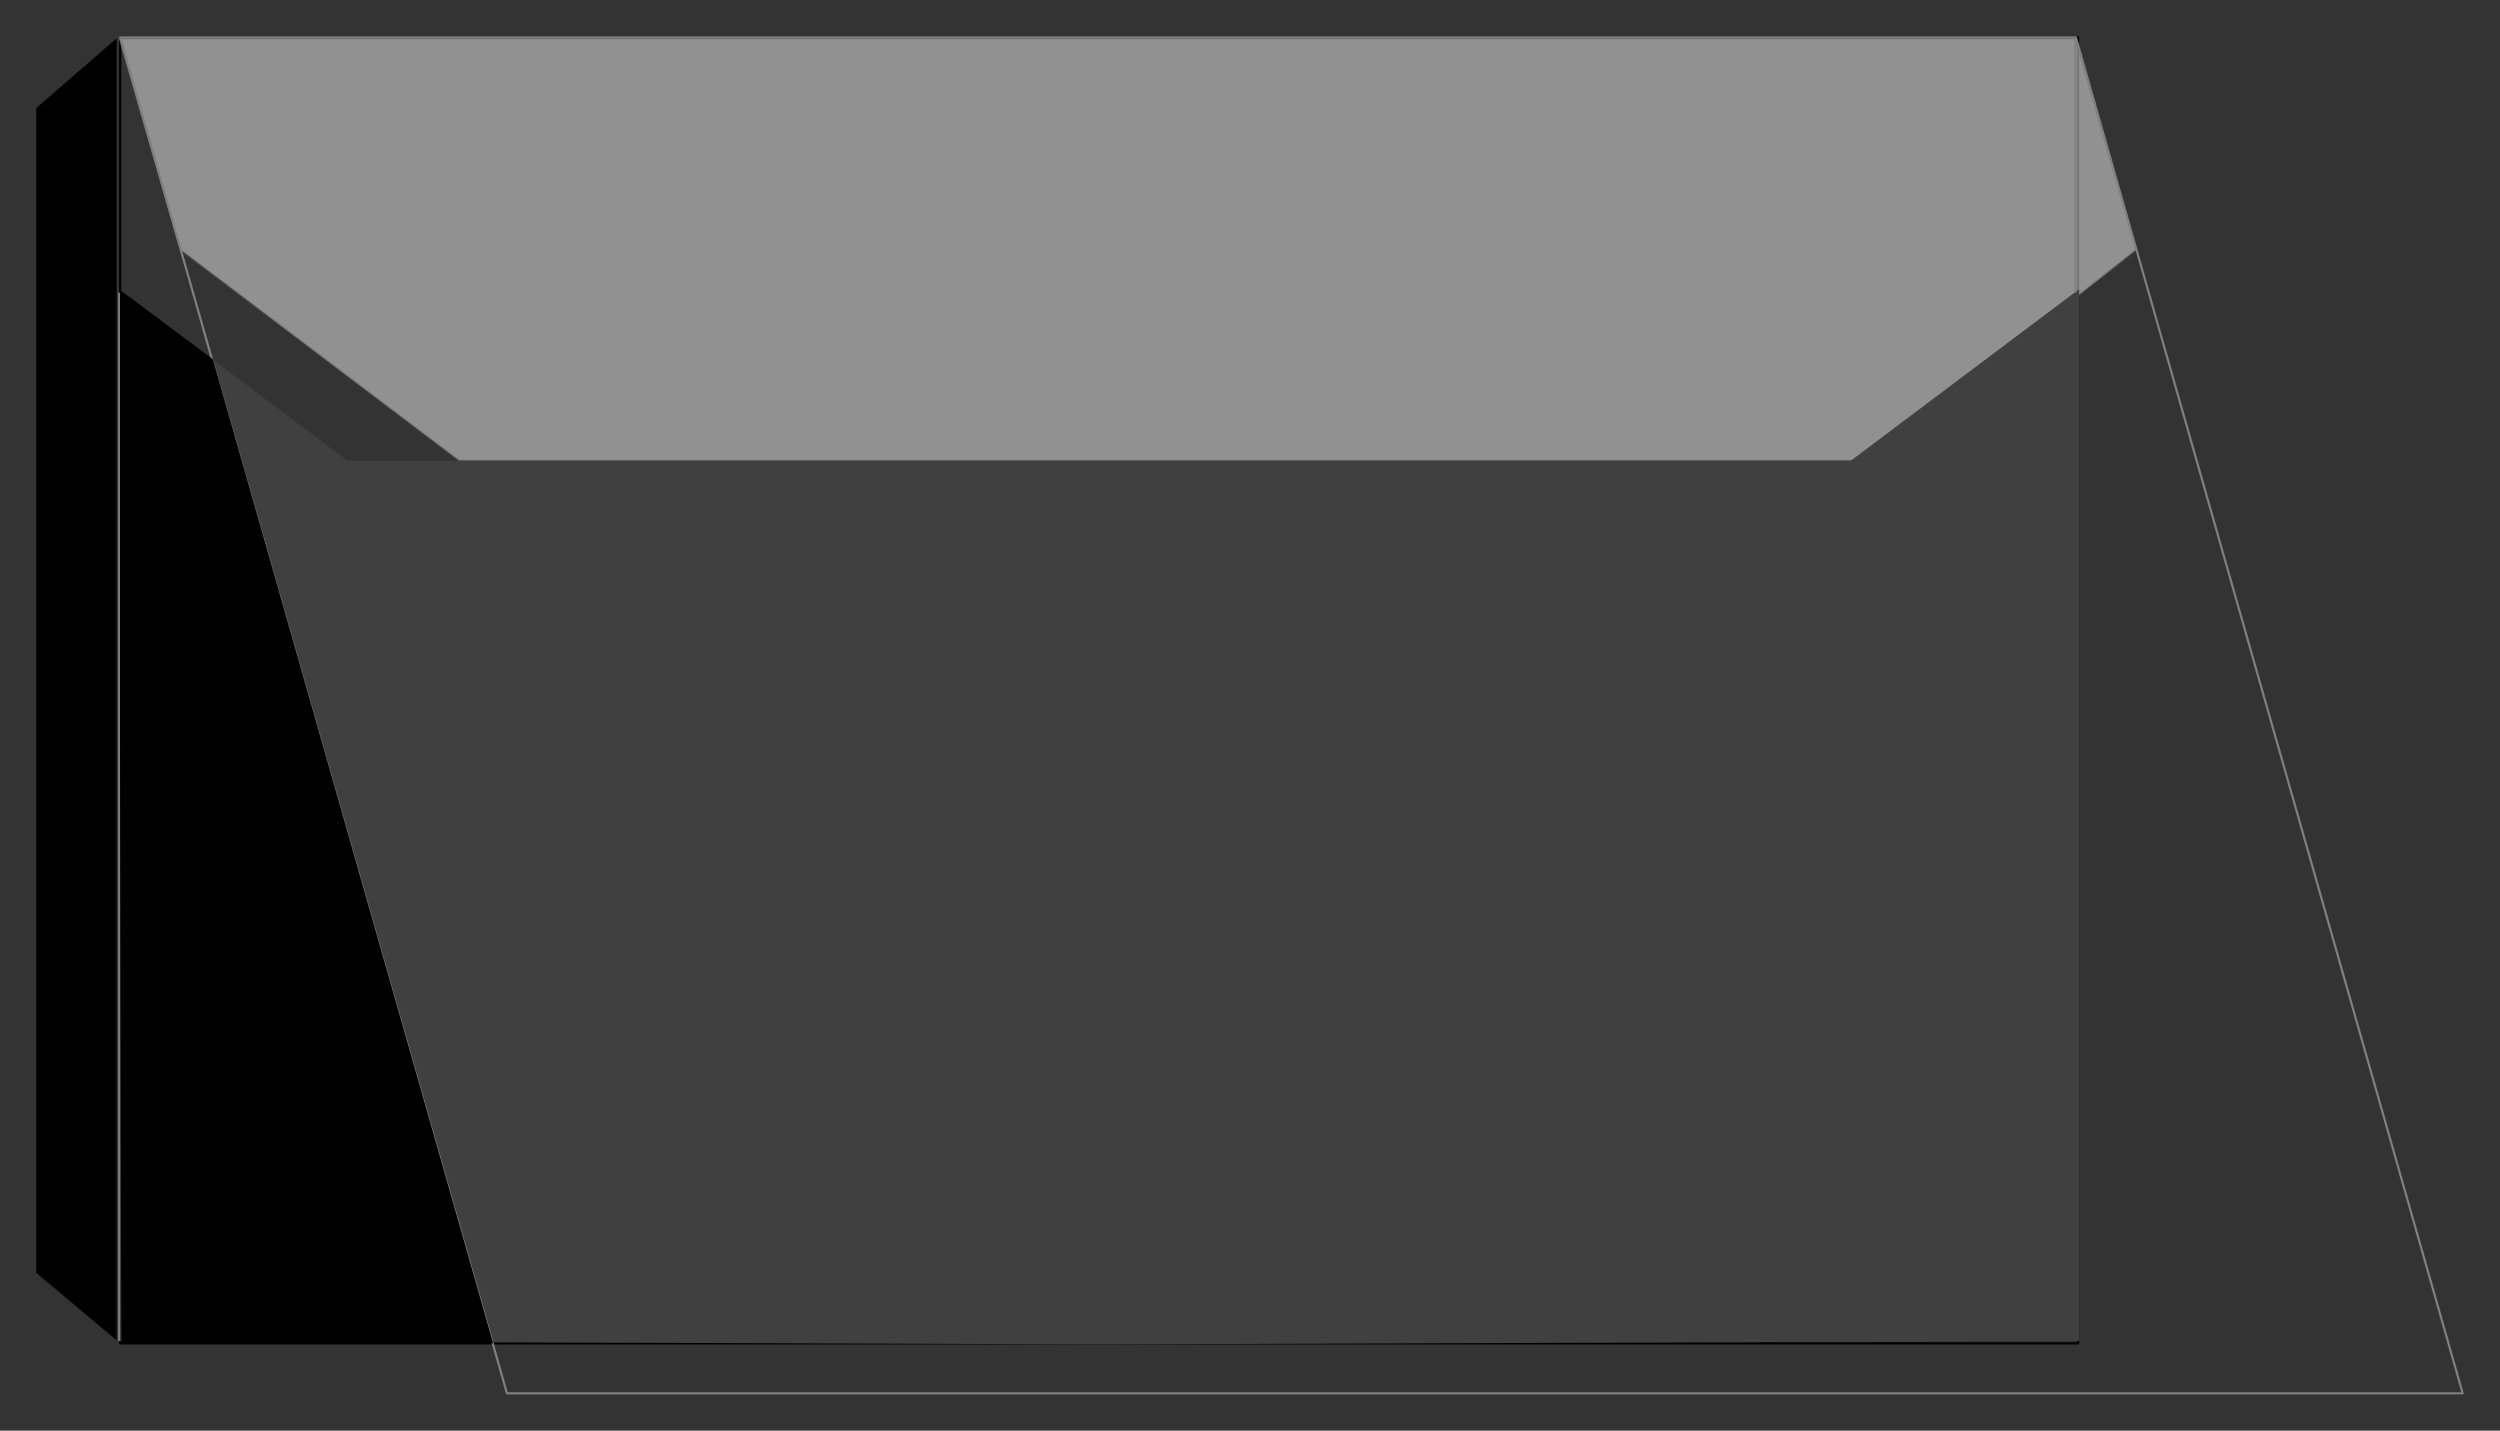
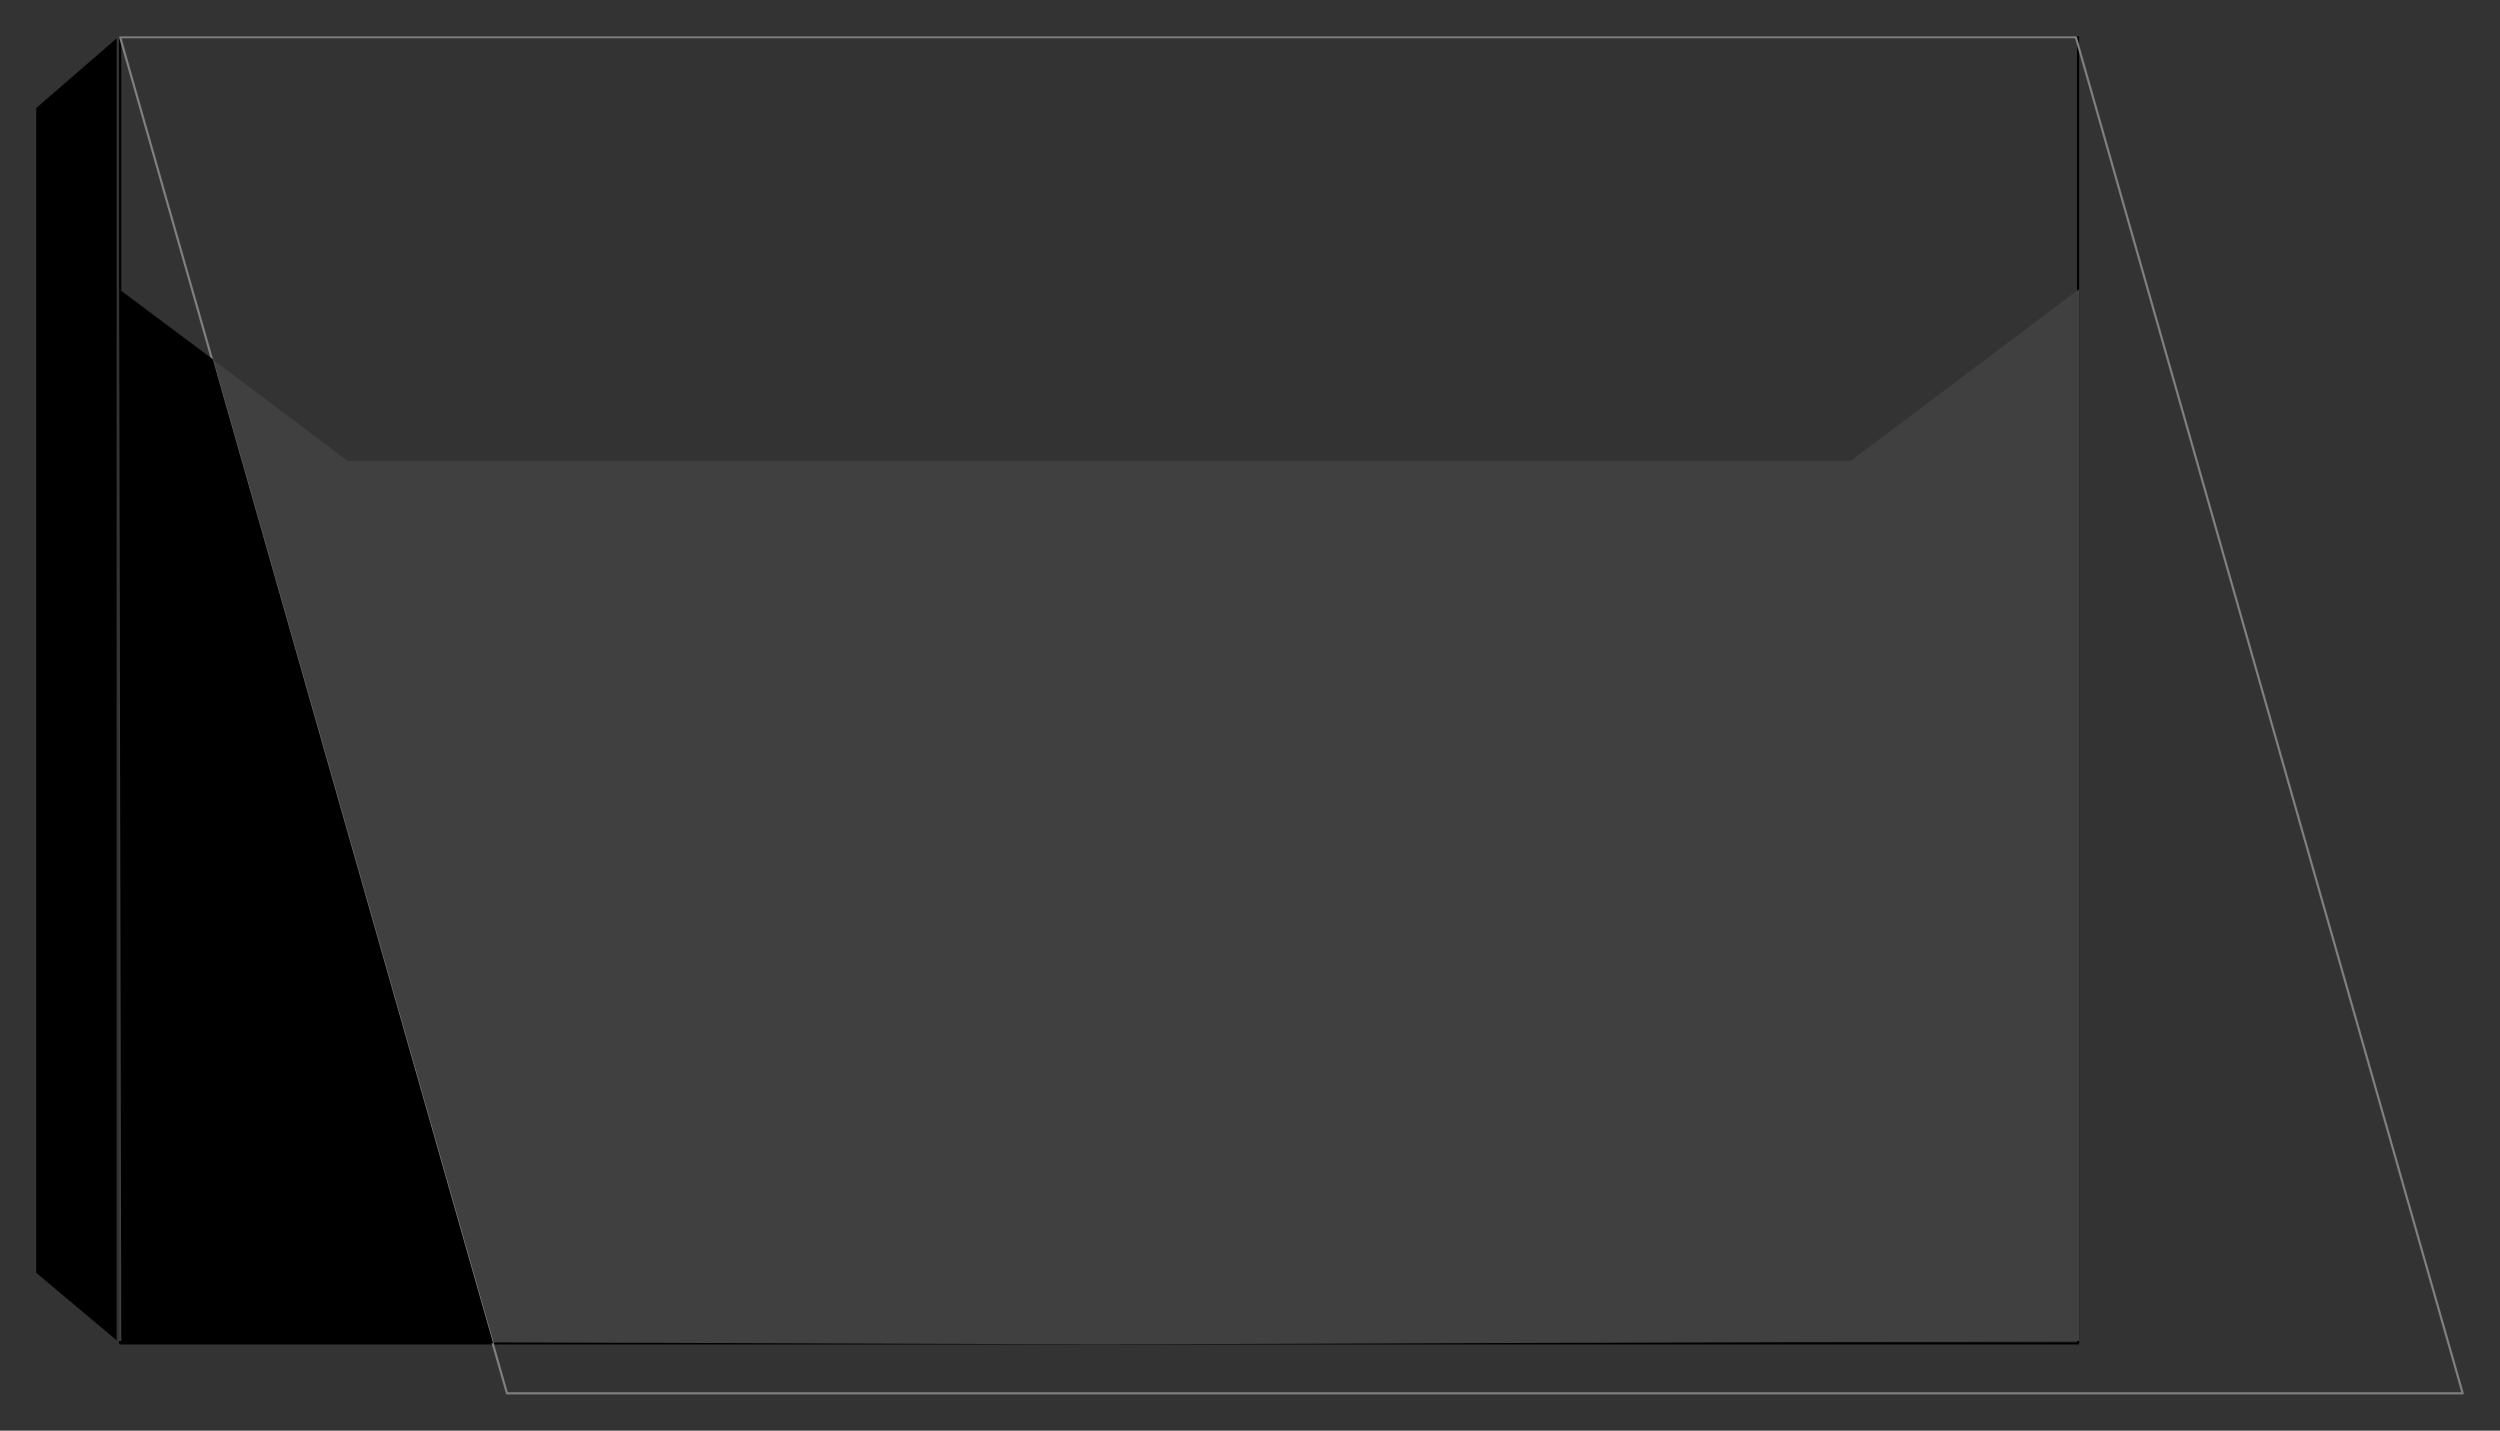
<svg xmlns="http://www.w3.org/2000/svg" id="svg3001" height="197.465" width="345.063" version="1.0">
  <rect width="100%" height="100%" fill="#333333" stroke="none" />
  <title id="title5339">Cassette Tape Box</title>
  <defs id="defs3003" />
  <path d="M 16.586,5.152 V 185.417 H 286.825 V 5.152 Z" id="path3007" style="fill:none;stroke:#000000;stroke-width:0.3px;stroke-linecap:round;stroke-linejoin:round;stroke-dasharray:none;stroke-opacity:1" />
-   <path d="M 24.911,34.425 63.373,63.52 H 257.958 L 294.85,34.425 286.452,5.331 H 16.513 l 8.398,29.094" id="path3013" style="opacity:0.5;fill:#f0f0f0;fill-opacity:1;stroke:#808080;stroke-width:0.25;stroke-linecap:round;stroke-linejoin:round;stroke-dasharray:none;stroke-opacity:1" />
  <path id="path3017" d="m 16.436,39.912 v 145.17 l 135.269,0.484 135.269,-0.484 V 39.912 L 255.437,63.608 H 151.705 47.973 Z" style="opacity:1;fill:#404040;fill-opacity:1;fill-rule:evenodd;stroke:none;stroke-width:0.3px;stroke-linecap:round;stroke-linejoin:round;stroke-dasharray:none;stroke-opacity:1" />
  <path d="M 16.098,5.296 5,14.912 V 175.68 l 11.098,9.316 z" id="path3019" style="fill:#000000;fill-opacity:1;fill-rule:evenodd;stroke:none;stroke-width:0.3px;stroke-linecap:round;stroke-linejoin:round;stroke-dasharray:none;stroke-opacity:1" />
  <path d="M 16.586,5.152 69.974,192.315 H 339.913 L 286.525,5.152 H 16.586" id="path3011" style="fill:none;stroke:#808080;stroke-width:0.3px;stroke-linecap:round;stroke-linejoin:round;stroke-dasharray:none;stroke-opacity:1" />
  <path d="M 29.379,49.591 68.064,185.417 H 16.739 L 16.436,39.912 Z" id="path3015" style="opacity:1;fill:#000000;fill-opacity:1;fill-rule:evenodd;stroke:none;stroke-width:0.306px;stroke-linecap:round;stroke-linejoin:round;stroke-dasharray:none;stroke-opacity:1" />
-   <path id="path1478" d="m 286.452,5.331 c 0,11.687 0,23.374 0,35.061" style="fill:none;stroke:#808080;stroke-width:0.3;stroke-linecap:butt;stroke-linejoin:miter;stroke-miterlimit:4;stroke-dasharray:none;stroke-opacity:1" />
-   <path id="path1606" d="m 16.436,40.392 c 0,48.23 0,96.46 0,144.69" style="fill:none;stroke:#808080;stroke-width:0.25;stroke-linecap:butt;stroke-linejoin:miter;stroke-opacity:1" />
</svg>